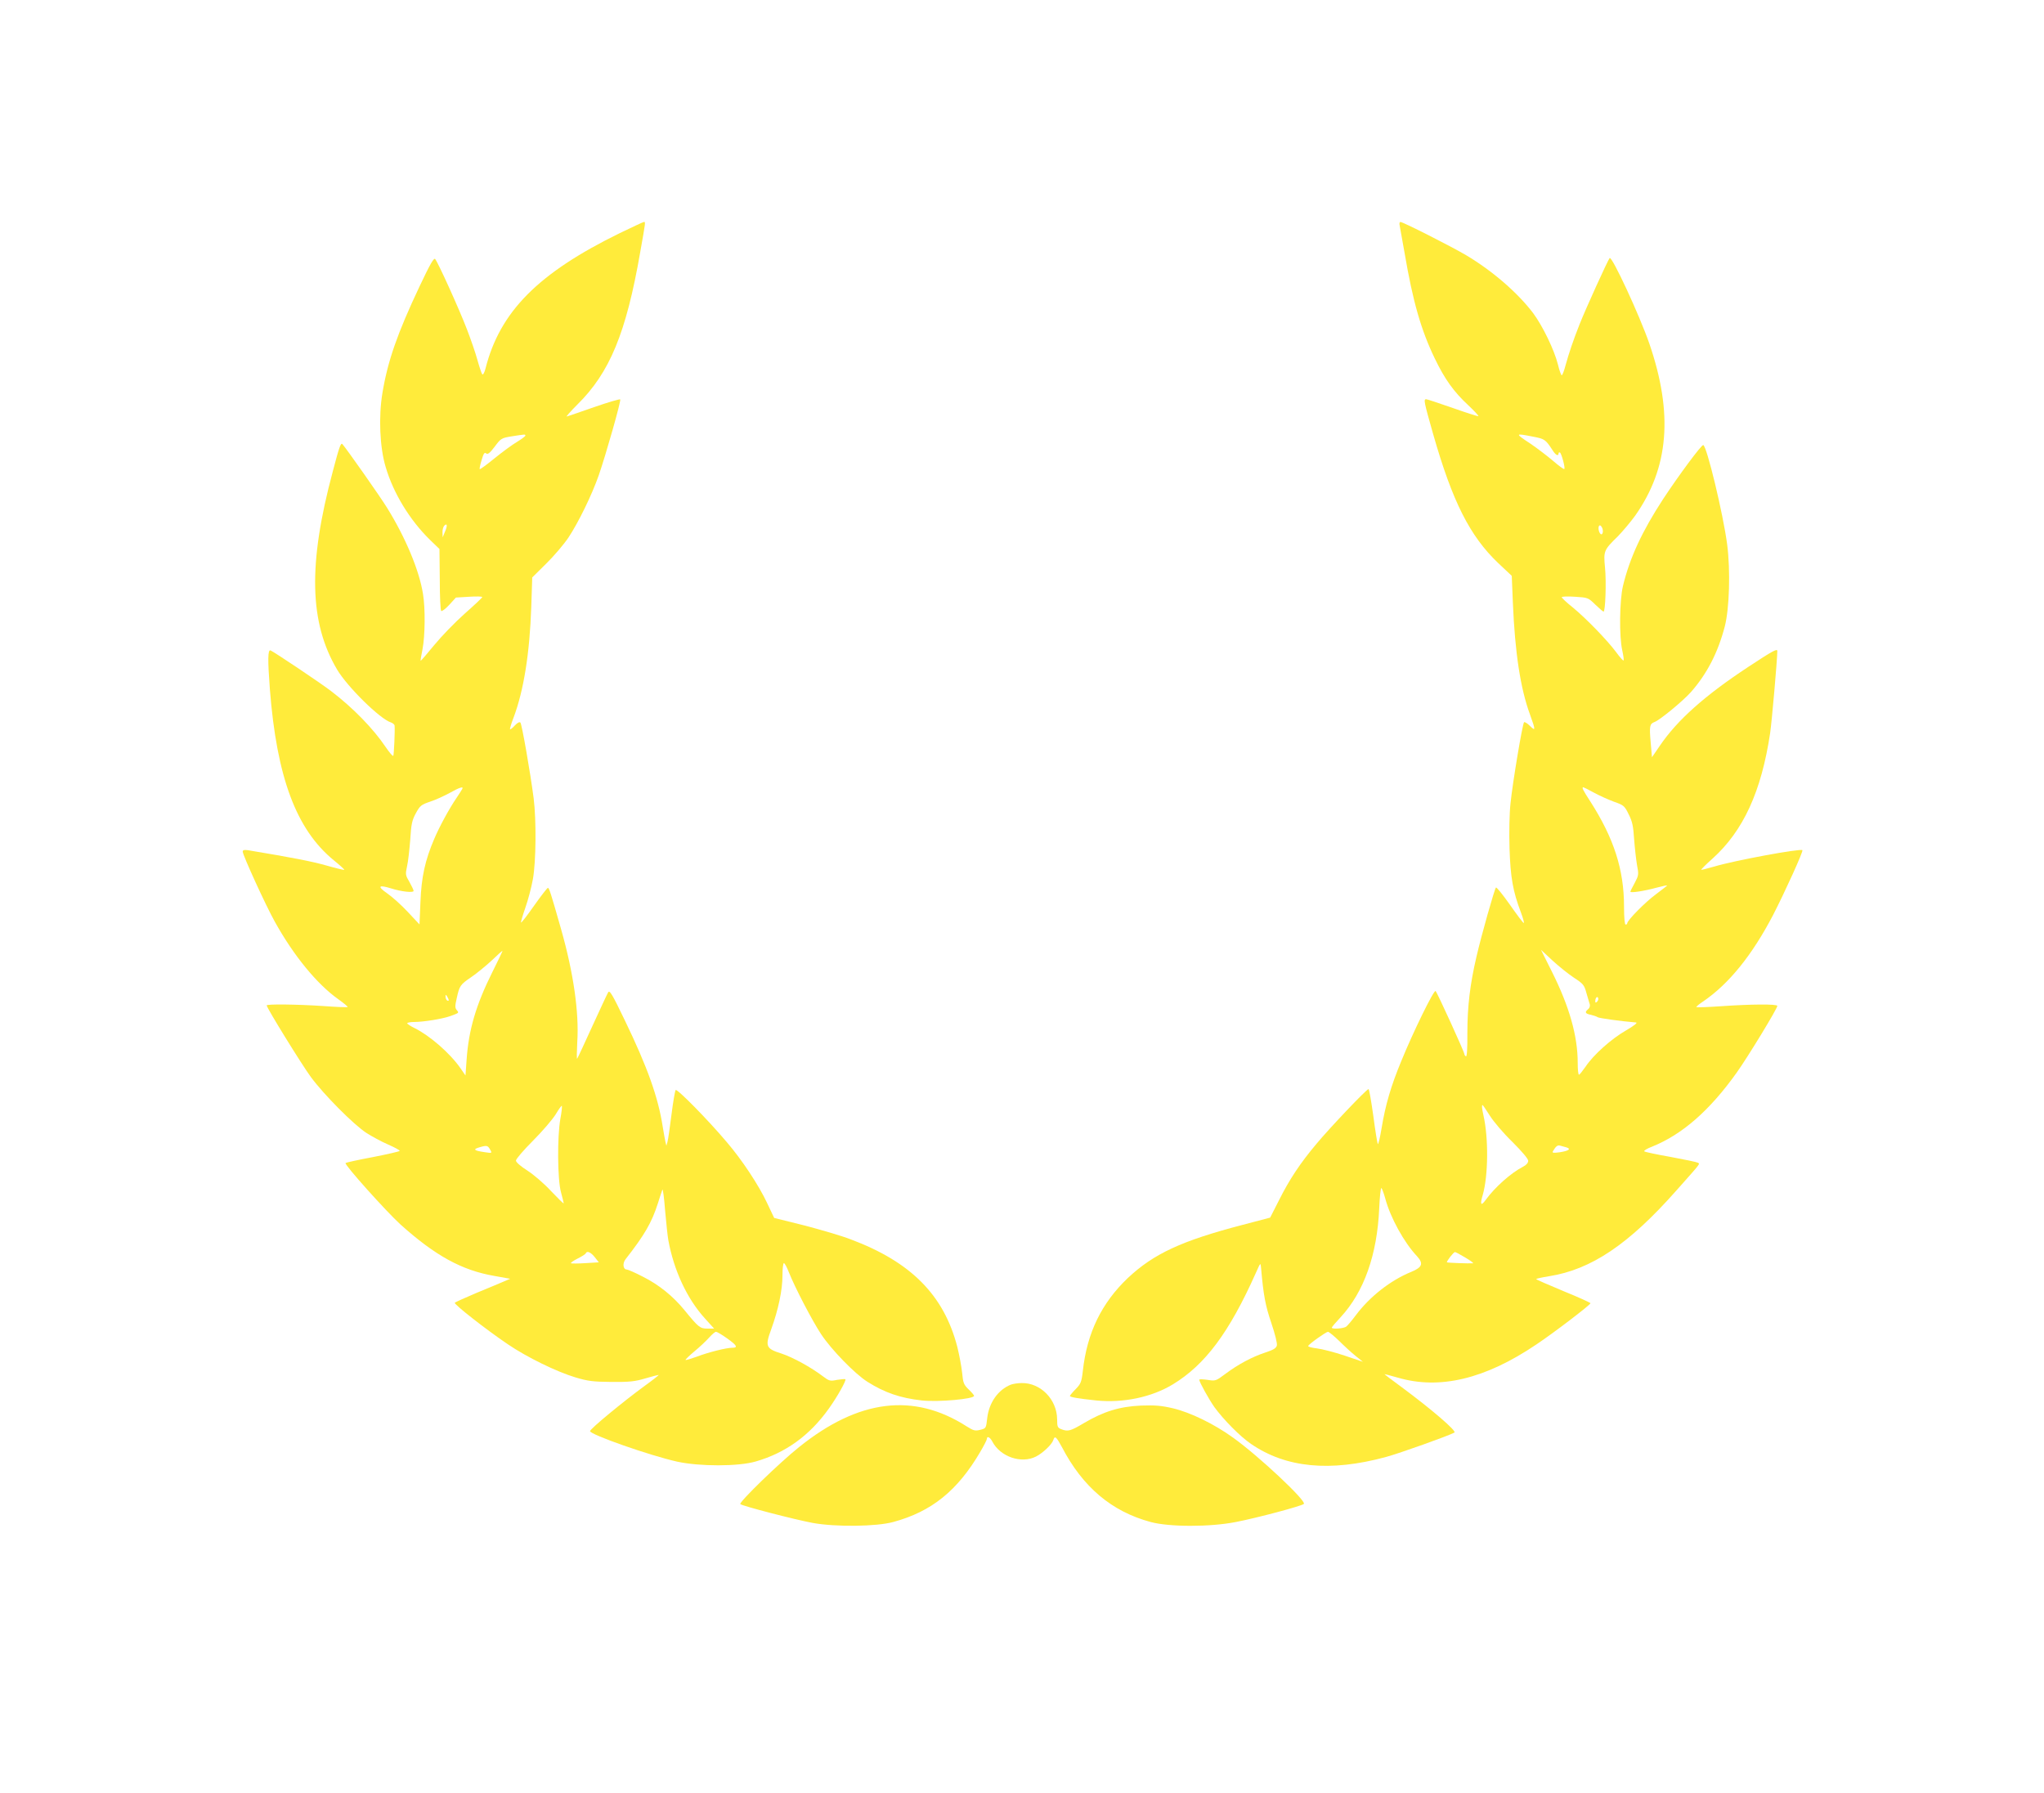
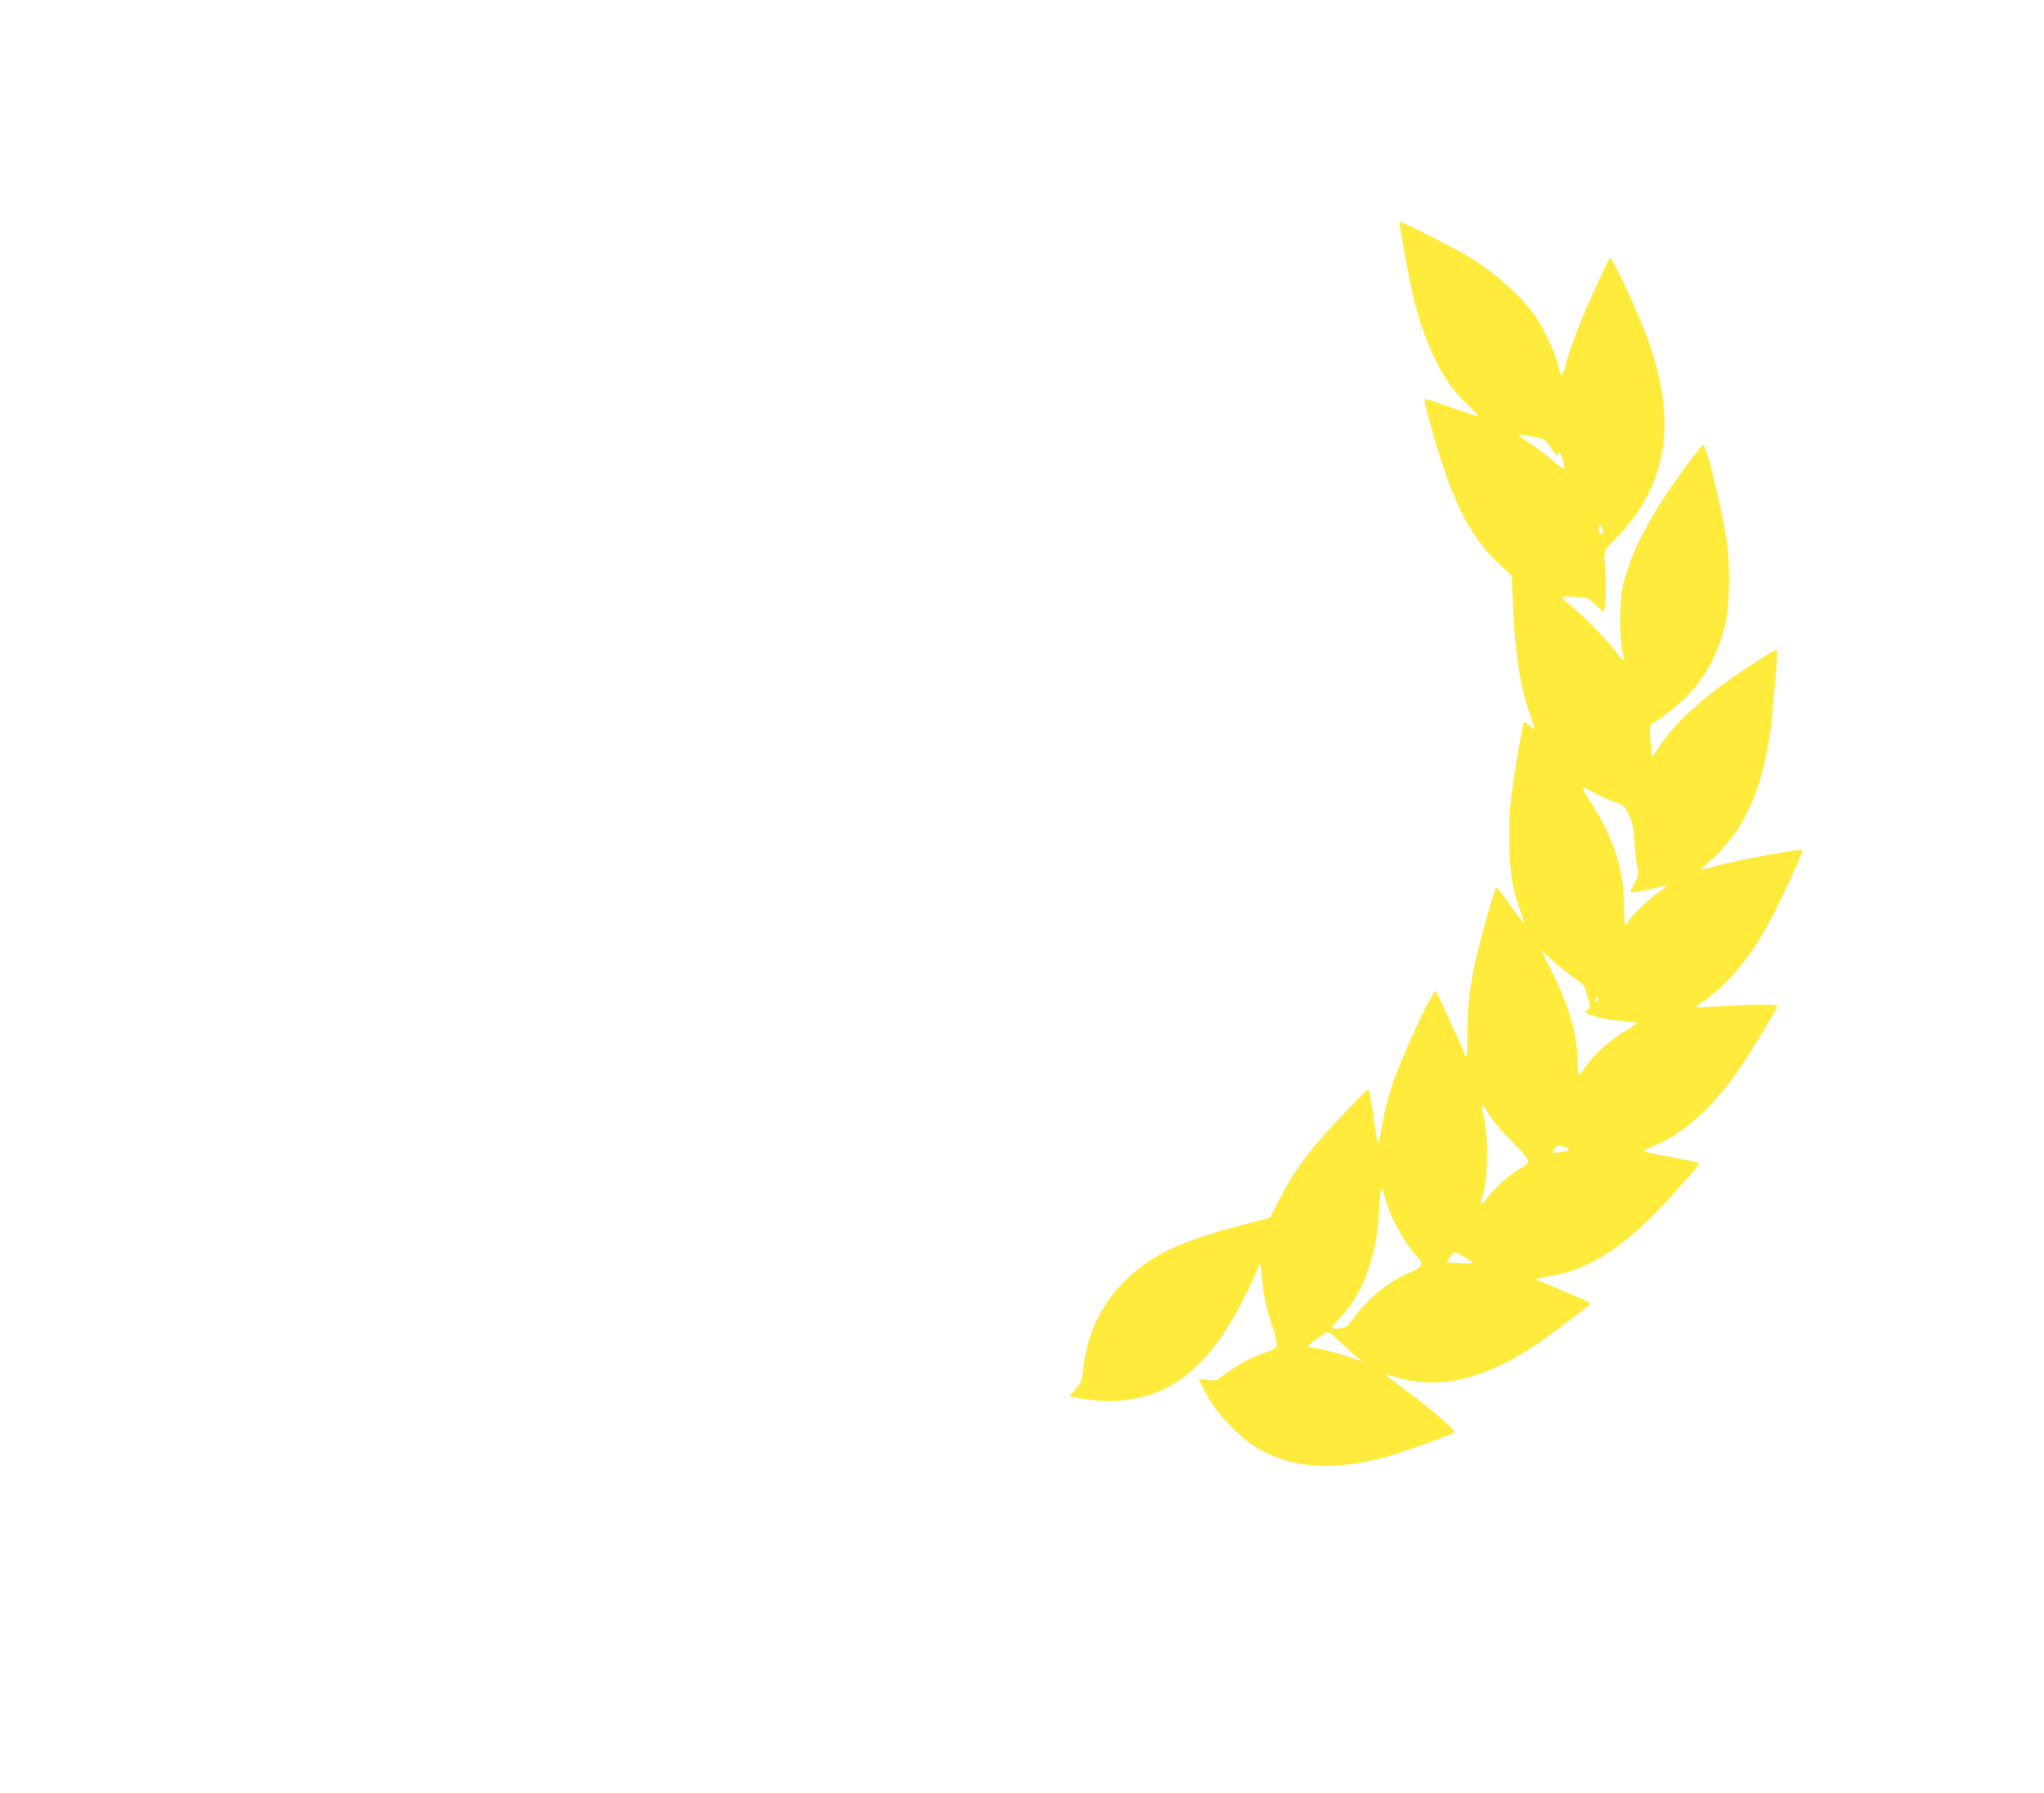
<svg xmlns="http://www.w3.org/2000/svg" version="1.0" width="1280pt" height="1123pt" viewBox="0 0 1280 1123" preserveAspectRatio="xMidYMid meet">
  <g transform="translate(0,1123) scale(0.1,-0.1)" fill="#ffeb3b" stroke="none">
-     <path d="M3881 9770 c-511 -250 -751 -492 -841 -849 -6 -24 -15 -40 -20 -35 -4 5 -18 45 -30 89 -12 44 -42 131 -66 193 -49 128 -182 421 -199 440 -8 9 -31 -30 -97 -170 -140 -296 -200 -469 -233 -668 -25 -149 -17 -341 20 -464 48 -164 151 -333 278 -457 l59 -57 2 -190 c0 -105 4 -194 9 -198 4 -4 27 13 50 38 l42 46 83 5 c45 3 82 2 82 -2 0 -4 -49 -50 -109 -103 -60 -53 -146 -142 -192 -198 -45 -55 -83 -99 -85 -98 -1 2 4 35 12 73 16 84 18 255 3 345 -23 147 -109 353 -225 540 -41 67 -256 373 -280 399 -10 10 -20 -19 -60 -171 -156 -582 -147 -947 27 -1241 64 -108 269 -310 337 -331 12 -4 22 -13 23 -19 3 -33 -4 -183 -8 -190 -3 -5 -24 20 -48 55 -78 116 -204 245 -340 349 -66 51 -359 247 -381 256 -17 6 -18 -57 -4 -243 43 -551 165 -879 400 -1071 38 -31 68 -58 66 -60 -2 -2 -52 10 -112 27 -91 26 -216 50 -492 96 -23 3 -32 1 -32 -9 0 -22 144 -337 201 -439 117 -211 263 -390 397 -485 35 -25 61 -47 59 -49 -2 -3 -71 0 -153 6 -165 11 -354 13 -354 4 0 -15 219 -370 277 -449 82 -111 268 -298 348 -350 33 -21 93 -54 135 -72 41 -18 74 -36 73 -40 -1 -4 -77 -21 -168 -39 -91 -17 -168 -34 -171 -37 -10 -9 256 -305 344 -385 217 -195 384 -287 587 -322 l100 -18 -40 -17 c-22 -9 -98 -42 -170 -71 -71 -30 -133 -58 -137 -62 -8 -8 193 -166 332 -260 119 -81 307 -173 425 -208 77 -23 109 -27 225 -28 113 -1 147 3 211 22 41 12 79 22 83 22 5 0 -36 -32 -90 -71 -130 -95 -339 -267 -339 -281 0 -22 378 -154 545 -191 141 -31 384 -31 493 1 187 54 338 163 458 332 53 74 110 176 103 183 -3 2 -26 0 -52 -4 -43 -9 -50 -7 -87 21 -76 58 -190 120 -259 143 -101 32 -106 45 -66 154 44 122 70 244 70 336 0 42 4 77 9 77 5 0 19 -26 31 -57 38 -96 146 -303 202 -388 64 -97 212 -249 290 -298 109 -69 207 -102 341 -117 104 -11 327 9 327 29 0 4 -15 22 -34 40 -31 30 -35 41 -41 105 -4 39 -18 112 -30 161 -84 325 -291 533 -668 674 -56 22 -187 60 -290 87 l-189 47 -44 93 c-53 113 -157 270 -252 381 -118 140 -312 337 -321 327 -4 -5 -16 -74 -26 -154 -10 -80 -21 -156 -25 -170 l-7 -25 -6 25 c-3 14 -11 57 -17 95 -29 186 -96 373 -237 665 -81 169 -96 192 -105 175 -6 -10 -51 -107 -100 -214 -49 -108 -91 -198 -94 -201 -3 -2 -2 45 1 105 12 185 -24 434 -101 705 -64 225 -75 260 -83 260 -4 0 -43 -50 -86 -111 -42 -60 -79 -108 -82 -106 -2 3 10 44 27 93 17 48 38 128 47 178 20 110 22 369 5 506 -21 163 -74 465 -83 475 -6 6 -19 -1 -35 -18 -14 -16 -28 -26 -30 -24 -2 2 7 35 22 73 64 170 101 404 111 694 l6 184 87 86 c48 47 111 121 140 164 62 94 146 265 190 391 44 127 141 468 134 474 -3 3 -76 -18 -162 -48 -86 -30 -164 -57 -172 -59 -8 -3 21 30 65 74 203 200 306 448 394 954 35 197 34 190 23 190 -4 0 -72 -32 -151 -70z m-591 -1268 c0 -4 -24 -22 -52 -39 -29 -17 -93 -64 -141 -103 -49 -40 -90 -70 -93 -68 -2 3 3 28 12 57 12 41 18 50 28 42 10 -9 23 1 54 42 38 51 42 54 103 64 89 14 89 14 89 5z m-504 -603 l-14 -34 -1 31 c-1 16 5 36 11 42 19 19 21 -1 4 -39z m108 -1611 c-4 -7 -19 -31 -34 -53 -46 -67 -110 -185 -141 -259 -57 -133 -80 -238 -86 -393 l-6 -142 -73 78 c-40 43 -99 96 -130 117 -63 44 -54 55 24 31 65 -21 142 -29 142 -16 0 6 -12 31 -26 56 -25 42 -26 47 -15 98 7 29 15 104 20 166 6 98 11 122 35 166 26 48 34 54 90 73 34 11 88 36 121 54 64 36 91 44 79 24z m188 -1148 c-101 -203 -147 -358 -160 -546 l-7 -99 -31 45 c-66 95 -193 205 -288 252 -25 12 -46 26 -46 30 0 4 18 8 41 8 60 0 178 19 229 37 57 21 55 20 40 38 -11 13 -11 26 0 73 17 79 22 86 91 133 34 23 91 70 128 104 36 35 67 62 68 61 1 -1 -28 -62 -65 -136z m-272 -173 c0 -5 -4 -5 -10 -2 -5 3 -10 14 -10 23 0 15 2 15 10 2 5 -8 10 -19 10 -23z m699 -744 c-20 -113 -18 -380 4 -459 9 -34 17 -65 17 -69 0 -5 -35 30 -79 76 -43 47 -110 104 -149 129 -41 26 -71 52 -71 62 -1 9 48 66 107 125 59 59 123 134 142 165 19 32 36 55 38 53 3 -3 -1 -40 -9 -82z m-438 -195 c11 -20 9 -20 -37 -13 -68 10 -75 18 -29 31 45 13 50 11 66 -18z m1114 -563 c35 -192 118 -369 230 -492 l57 -63 -42 0 c-46 0 -56 8 -144 116 -71 87 -160 159 -260 209 -48 25 -94 45 -101 45 -23 0 -28 38 -8 64 119 152 164 229 203 351 12 39 25 77 28 85 3 8 11 -50 17 -130 7 -80 16 -163 20 -185z m-461 -107 l26 -33 -83 -5 c-45 -3 -86 -3 -91 -1 -5 2 13 15 40 29 27 13 51 29 52 33 7 18 31 8 56 -23z m829 -509 c62 -44 70 -59 33 -59 -38 0 -150 -28 -223 -56 -37 -13 -68 -23 -70 -20 -2 2 23 26 55 53 33 27 74 66 92 86 18 20 37 37 44 37 6 0 37 -18 69 -41z" />
    <path d="M8765 9818 c2 -13 16 -90 31 -173 52 -306 104 -484 189 -660 62 -129 119 -209 211 -294 36 -34 64 -64 62 -67 -3 -2 -75 21 -160 51 -86 30 -161 55 -167 55 -17 0 -14 -15 43 -216 121 -424 230 -641 409 -811 l84 -79 7 -170 c13 -309 47 -535 107 -698 36 -100 36 -107 -1 -71 -16 16 -33 26 -36 22 -10 -10 -72 -380 -85 -509 -7 -66 -9 -180 -6 -282 6 -181 21 -267 71 -399 14 -37 22 -67 18 -67 -4 0 -43 52 -87 115 -44 62 -83 111 -87 107 -9 -9 -91 -298 -122 -433 -40 -171 -57 -311 -57 -477 1 -99 -3 -151 -9 -147 -6 3 -10 10 -10 15 0 12 -169 383 -180 394 -10 10 -140 -255 -215 -439 -65 -157 -99 -274 -123 -419 -10 -61 -21 -106 -24 -100 -3 5 -16 84 -28 176 -13 93 -26 168 -30 168 -12 0 -244 -244 -326 -343 -101 -120 -169 -222 -234 -352 l-56 -110 -175 -46 c-379 -99 -554 -180 -716 -332 -164 -156 -256 -343 -282 -582 -8 -70 -13 -81 -45 -114 -20 -20 -36 -40 -36 -43 0 -7 51 -16 165 -28 168 -17 347 20 480 101 202 123 352 323 520 699 29 65 29 65 32 30 15 -171 27 -235 64 -344 24 -71 38 -128 35 -142 -5 -17 -21 -27 -73 -44 -82 -27 -170 -74 -250 -134 -59 -44 -61 -45 -111 -37 -29 4 -52 5 -52 1 0 -14 60 -122 95 -172 56 -77 161 -184 229 -230 218 -150 495 -177 845 -82 85 23 393 133 429 153 16 9 -145 147 -330 284 -60 44 -108 80 -108 82 0 1 37 -9 83 -22 262 -77 547 -9 867 207 107 71 340 249 340 259 0 3 -76 38 -170 76 -93 39 -170 72 -170 75 0 3 37 11 81 18 264 42 498 199 797 537 159 179 148 165 134 174 -7 4 -83 20 -170 36 -86 15 -161 31 -165 35 -5 4 18 18 50 30 188 76 360 226 530 465 71 100 253 399 253 416 0 12 -165 11 -350 -2 -84 -6 -154 -8 -157 -6 -2 3 17 19 43 36 161 110 306 289 438 542 73 142 190 399 183 405 -12 12 -427 -65 -550 -102 -44 -13 -82 -22 -84 -21 -1 2 30 34 71 70 193 174 306 420 361 786 11 77 44 452 45 514 0 17 -28 2 -180 -98 -275 -181 -446 -334 -555 -494 l-50 -73 -8 92 c-9 104 -7 117 25 129 34 13 178 132 227 187 101 115 169 247 212 411 29 113 36 349 15 513 -25 191 -128 619 -150 623 -11 2 -151 -186 -251 -338 -132 -202 -210 -370 -252 -546 -21 -90 -24 -315 -4 -402 7 -32 11 -61 8 -63 -2 -3 -24 21 -47 53 -57 76 -188 211 -272 280 -38 30 -68 59 -68 63 0 5 37 6 83 3 81 -5 83 -6 127 -49 25 -24 48 -44 52 -44 11 0 18 186 9 275 -10 105 -8 110 80 196 31 32 80 90 109 130 211 300 239 638 89 1076 -61 177 -235 552 -249 537 -11 -12 -151 -320 -188 -414 -39 -98 -67 -181 -88 -257 -9 -35 -20 -63 -24 -63 -4 0 -15 30 -24 68 -23 91 -95 240 -155 321 -96 127 -255 265 -420 363 -95 56 -395 208 -411 208 -6 0 -8 -10 -5 -22z m833 -1322 c75 -14 81 -19 123 -83 20 -33 39 -43 39 -22 0 5 4 8 9 5 10 -7 34 -96 27 -103 -3 -3 -33 19 -68 49 -35 30 -98 78 -140 107 -103 68 -103 69 10 47z m437 -576 c8 -26 -4 -48 -16 -29 -12 19 -11 49 0 49 5 0 12 -9 16 -20z m-53 -1654 c35 -19 91 -44 126 -57 60 -21 65 -25 91 -78 23 -45 29 -75 34 -153 4 -54 12 -127 18 -163 12 -62 11 -66 -14 -114 -15 -27 -27 -51 -27 -55 0 -9 87 4 163 25 37 10 67 16 67 14 0 -2 -32 -26 -70 -55 -67 -49 -180 -164 -180 -182 0 -4 -4 -8 -10 -8 -6 0 -10 45 -10 114 0 229 -63 426 -211 657 -47 72 -55 89 -44 89 2 0 33 -15 67 -34z m-125 -1159 c58 -38 64 -45 78 -97 9 -30 18 -62 21 -71 2 -9 -2 -22 -11 -29 -23 -19 -18 -28 18 -35 17 -4 37 -11 42 -15 8 -6 143 -25 240 -33 12 -1 -10 -19 -63 -50 -92 -53 -203 -152 -253 -227 -19 -27 -37 -50 -41 -50 -5 0 -8 33 -8 74 0 168 -52 352 -161 570 l-69 138 72 -67 c39 -36 100 -85 135 -108z m144 -150 c-8 -8 -11 -7 -11 4 0 20 13 34 18 19 3 -7 -1 -17 -7 -23z m-671 -714 c24 -38 87 -112 142 -165 60 -60 98 -105 98 -117 0 -13 -12 -27 -32 -37 -76 -39 -177 -129 -235 -209 -29 -40 -36 -29 -18 31 35 119 37 358 5 498 -10 44 -12 66 -6 66 2 0 23 -30 46 -67z m479 -198 c32 -10 15 -22 -43 -31 -40 -5 -47 -4 -41 7 18 31 29 39 44 35 9 -2 27 -7 40 -11z m-1134 -321 c32 -119 117 -274 198 -360 43 -47 34 -70 -36 -99 -128 -52 -259 -154 -347 -272 -24 -32 -51 -64 -59 -70 -15 -13 -91 -18 -91 -7 0 4 25 33 55 65 147 159 229 391 242 682 3 70 9 127 13 127 4 0 15 -30 25 -66z m501 -369 c32 -19 54 -35 48 -36 -27 -2 -159 3 -163 6 -4 5 41 64 50 64 4 1 33 -15 65 -34z m-790 -522 c32 -32 79 -75 104 -95 l45 -36 -115 39 c-63 21 -140 41 -173 45 -32 4 -56 10 -55 15 4 12 111 88 124 89 6 0 38 -26 70 -57z" />
-     <path d="M6330 2559 c-80 -32 -137 -113 -148 -211 -7 -62 -7 -63 -44 -72 -32 -8 -42 -5 -85 22 -331 212 -676 170 -1049 -130 -122 -97 -379 -347 -368 -357 13 -12 345 -98 454 -118 143 -26 399 -23 504 6 240 65 402 196 544 438 23 39 42 76 42 82 0 21 20 11 34 -16 50 -96 182 -141 274 -94 43 22 99 75 108 103 9 30 19 21 54 -44 130 -250 311 -403 555 -469 118 -32 373 -32 535 0 134 26 411 100 425 113 19 17 -282 300 -443 415 -119 86 -267 158 -377 184 -73 17 -111 20 -200 17 -134 -6 -234 -37 -356 -109 -86 -51 -101 -55 -143 -39 -23 9 -26 15 -26 62 -1 124 -103 229 -222 227 -24 0 -54 -5 -68 -10z" />
  </g>
</svg>